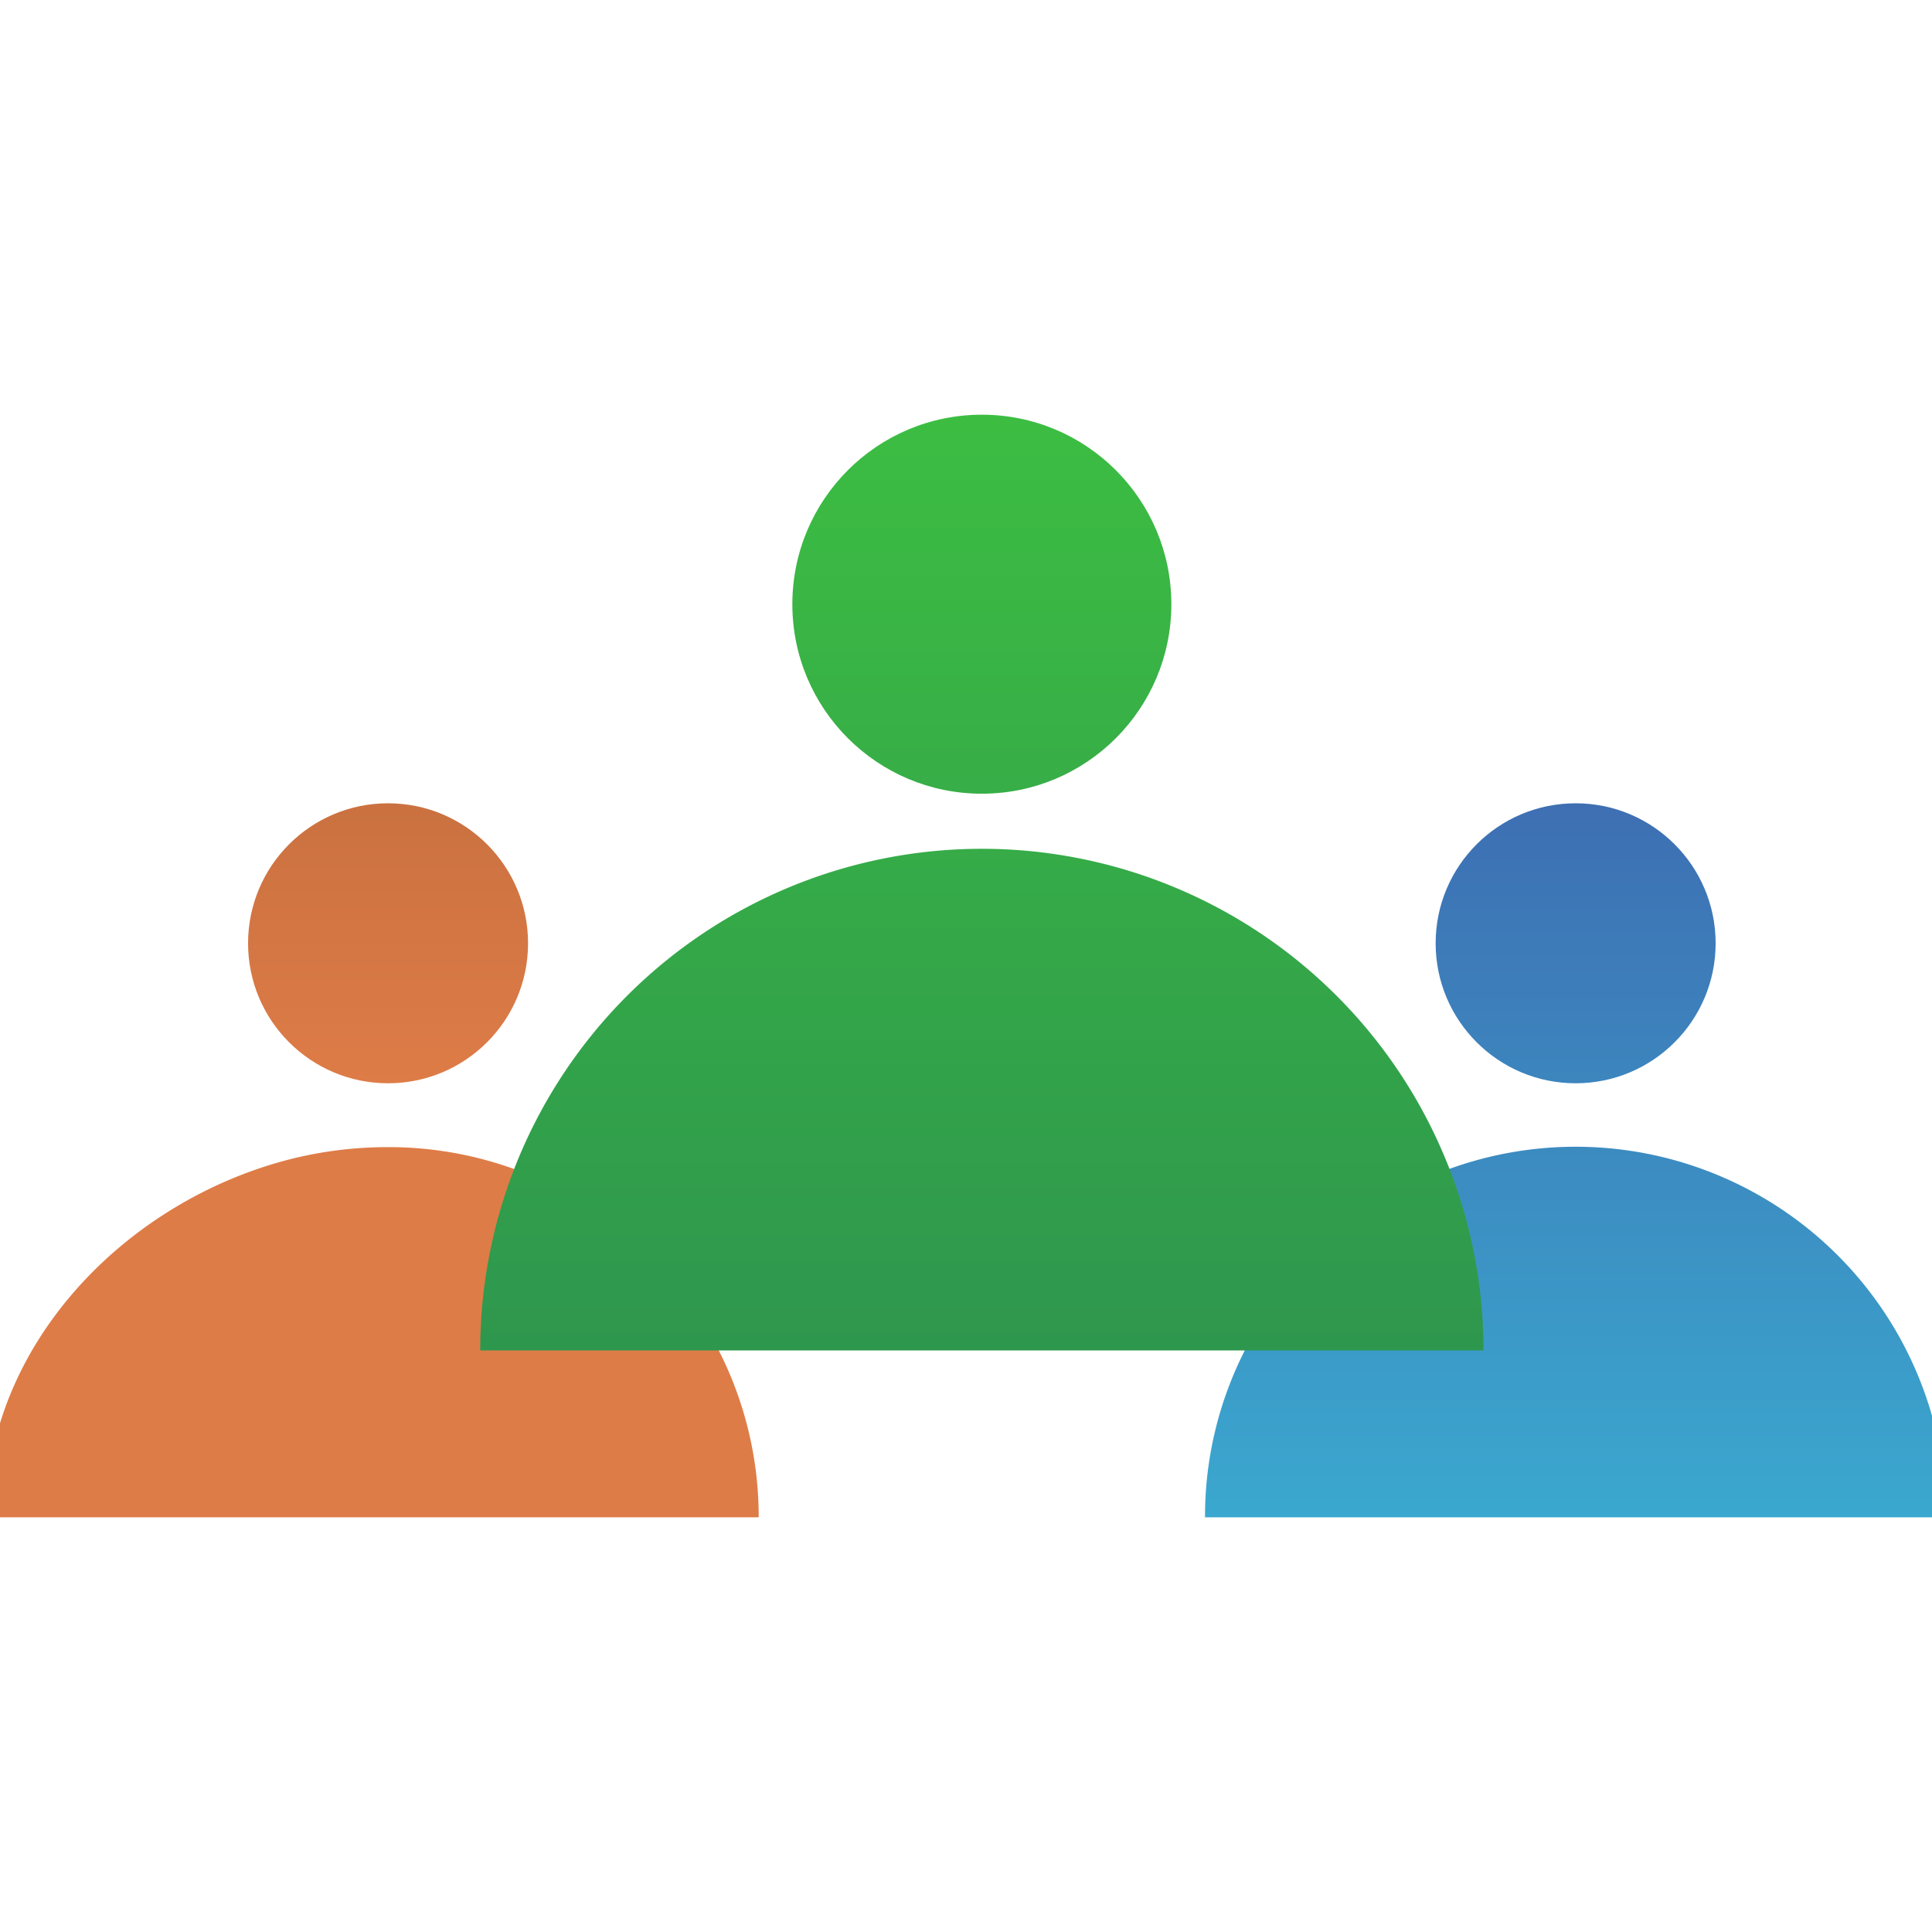
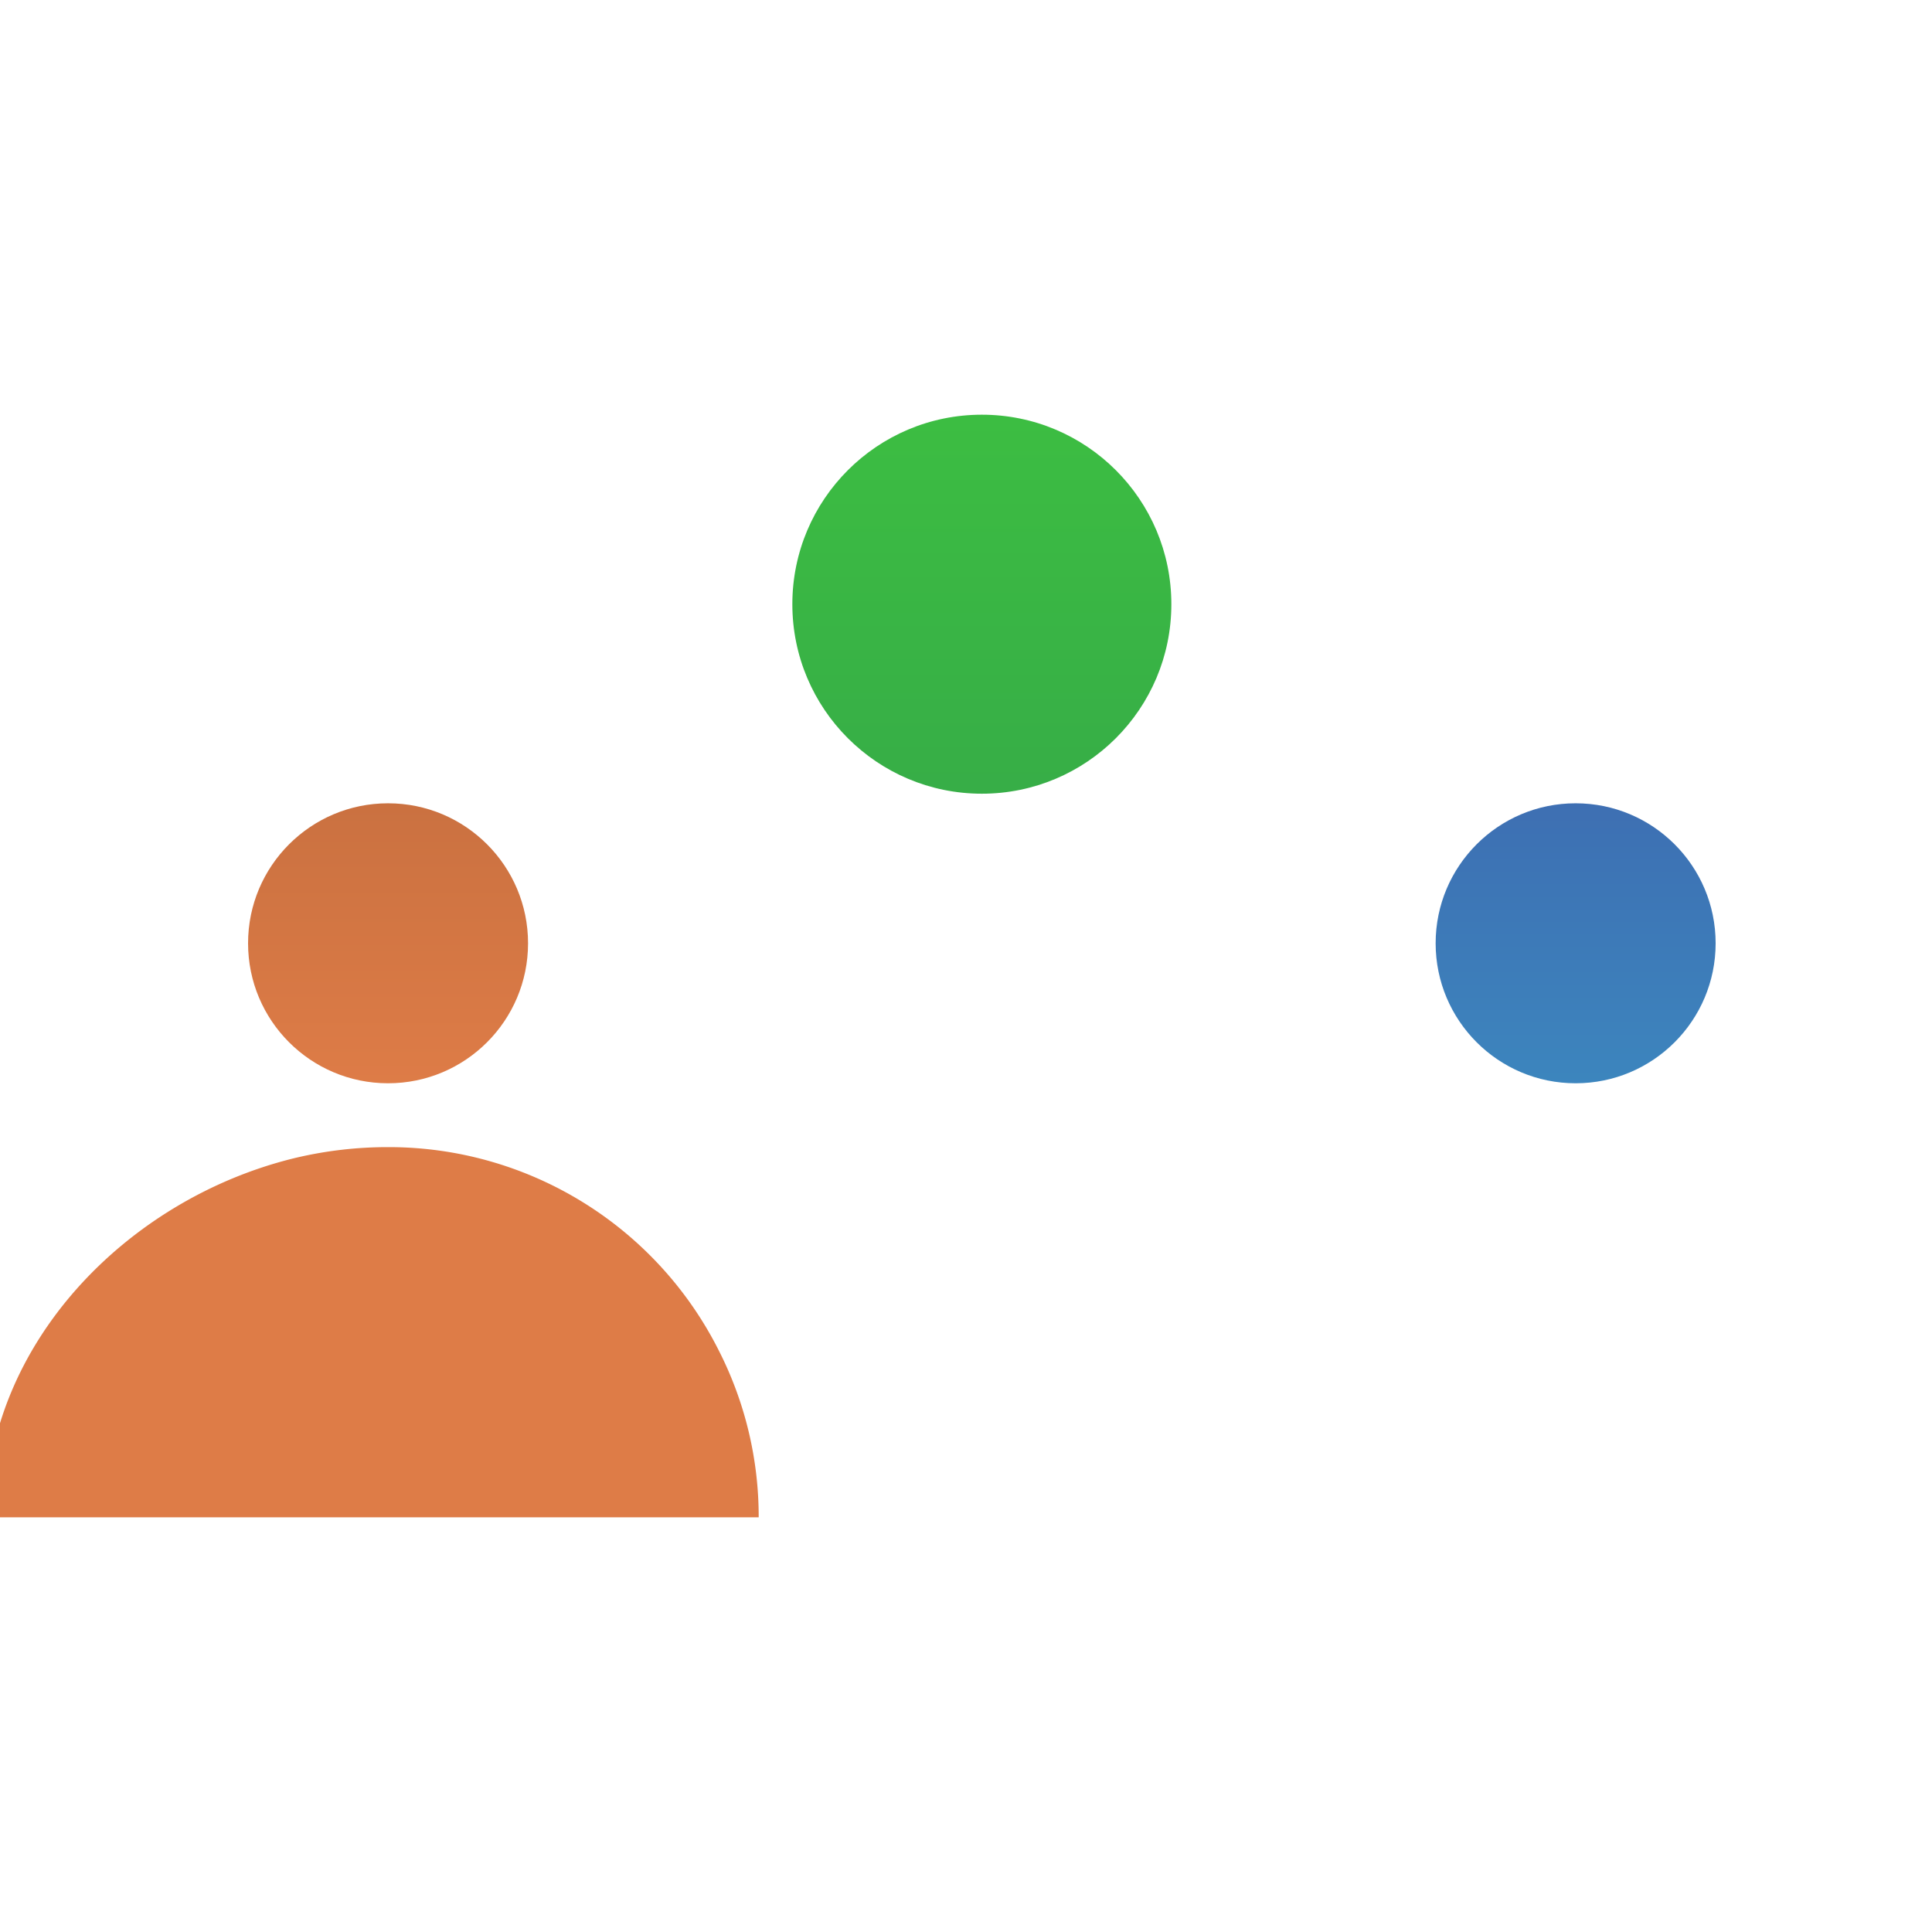
<svg xmlns="http://www.w3.org/2000/svg" xmlns:xlink="http://www.w3.org/1999/xlink" id="Layer_1" data-name="Layer 1" viewBox="0 0 256 256">
  <defs>
    <style>.cls-1{fill:url(#linear-gradient);}.cls-2{fill:url(#linear-gradient-2);}.cls-3{fill:url(#linear-gradient-3);}.cls-4{fill:url(#linear-gradient-4);}.cls-5{fill:url(#linear-gradient-5);}.cls-6{fill:url(#linear-gradient-6);}</style>
    <linearGradient id="linear-gradient" x1="208.78" y1="-21.76" x2="208.78" y2="241.13" gradientUnits="userSpaceOnUse">
      <stop offset="0" stop-color="#42228c" />
      <stop offset="1" stop-color="#39c0db" />
    </linearGradient>
    <linearGradient id="linear-gradient-2" x1="208.78" y1="-21.76" x2="208.78" y2="241.13" xlink:href="#linear-gradient" />
    <linearGradient id="linear-gradient-3" x1="49.32" y1="-7.21" x2="49.32" y2="144.15" gradientUnits="userSpaceOnUse">
      <stop offset="0" stop-color="#8f502c" />
      <stop offset="1" stop-color="#de7c47" />
    </linearGradient>
    <linearGradient id="linear-gradient-4" x1="51.42" y1="-7.21" x2="51.42" y2="144.15" xlink:href="#linear-gradient-3" />
    <linearGradient id="linear-gradient-5" x1="130.1" y1="278.24" x2="130.1" y2="-41.36" gradientUnits="userSpaceOnUse">
      <stop offset="0" stop-color="#237857" />
      <stop offset="1" stop-color="#47db39" />
    </linearGradient>
    <linearGradient id="linear-gradient-6" x1="130.1" y1="278.24" x2="130.1" y2="-41.36" xlink:href="#linear-gradient-5" />
  </defs>
-   <path class="cls-1" d="M257.88,201.05H159.67a48.52,48.52,0,0,1,5.27-22.11,49.1,49.1,0,0,1,92.94,22.11Z" />
  <circle class="cls-2" cx="208.78" cy="124.99" r="18.55" />
-   <path class="cls-3" d="M100.53,201.05H-1.88c0-22.89,18.65-42.11,40.77-47.56A52.89,52.89,0,0,1,51.43,152a48.95,48.95,0,0,1,43.84,27A48.51,48.51,0,0,1,100.53,201.05Z" />
+   <path class="cls-3" d="M100.53,201.05H-1.88c0-22.89,18.65-42.11,40.77-47.56A52.89,52.89,0,0,1,51.43,152a48.95,48.95,0,0,1,43.84,27A48.51,48.51,0,0,1,100.53,201.05" />
  <circle class="cls-4" cx="51.42" cy="124.99" r="18.55" />
-   <path class="cls-5" d="M196.57,178.94H63.63a66.47,66.47,0,1,1,132.94,0Z" />
  <circle class="cls-6" cx="130.1" cy="80.06" r="25.11" />
</svg>